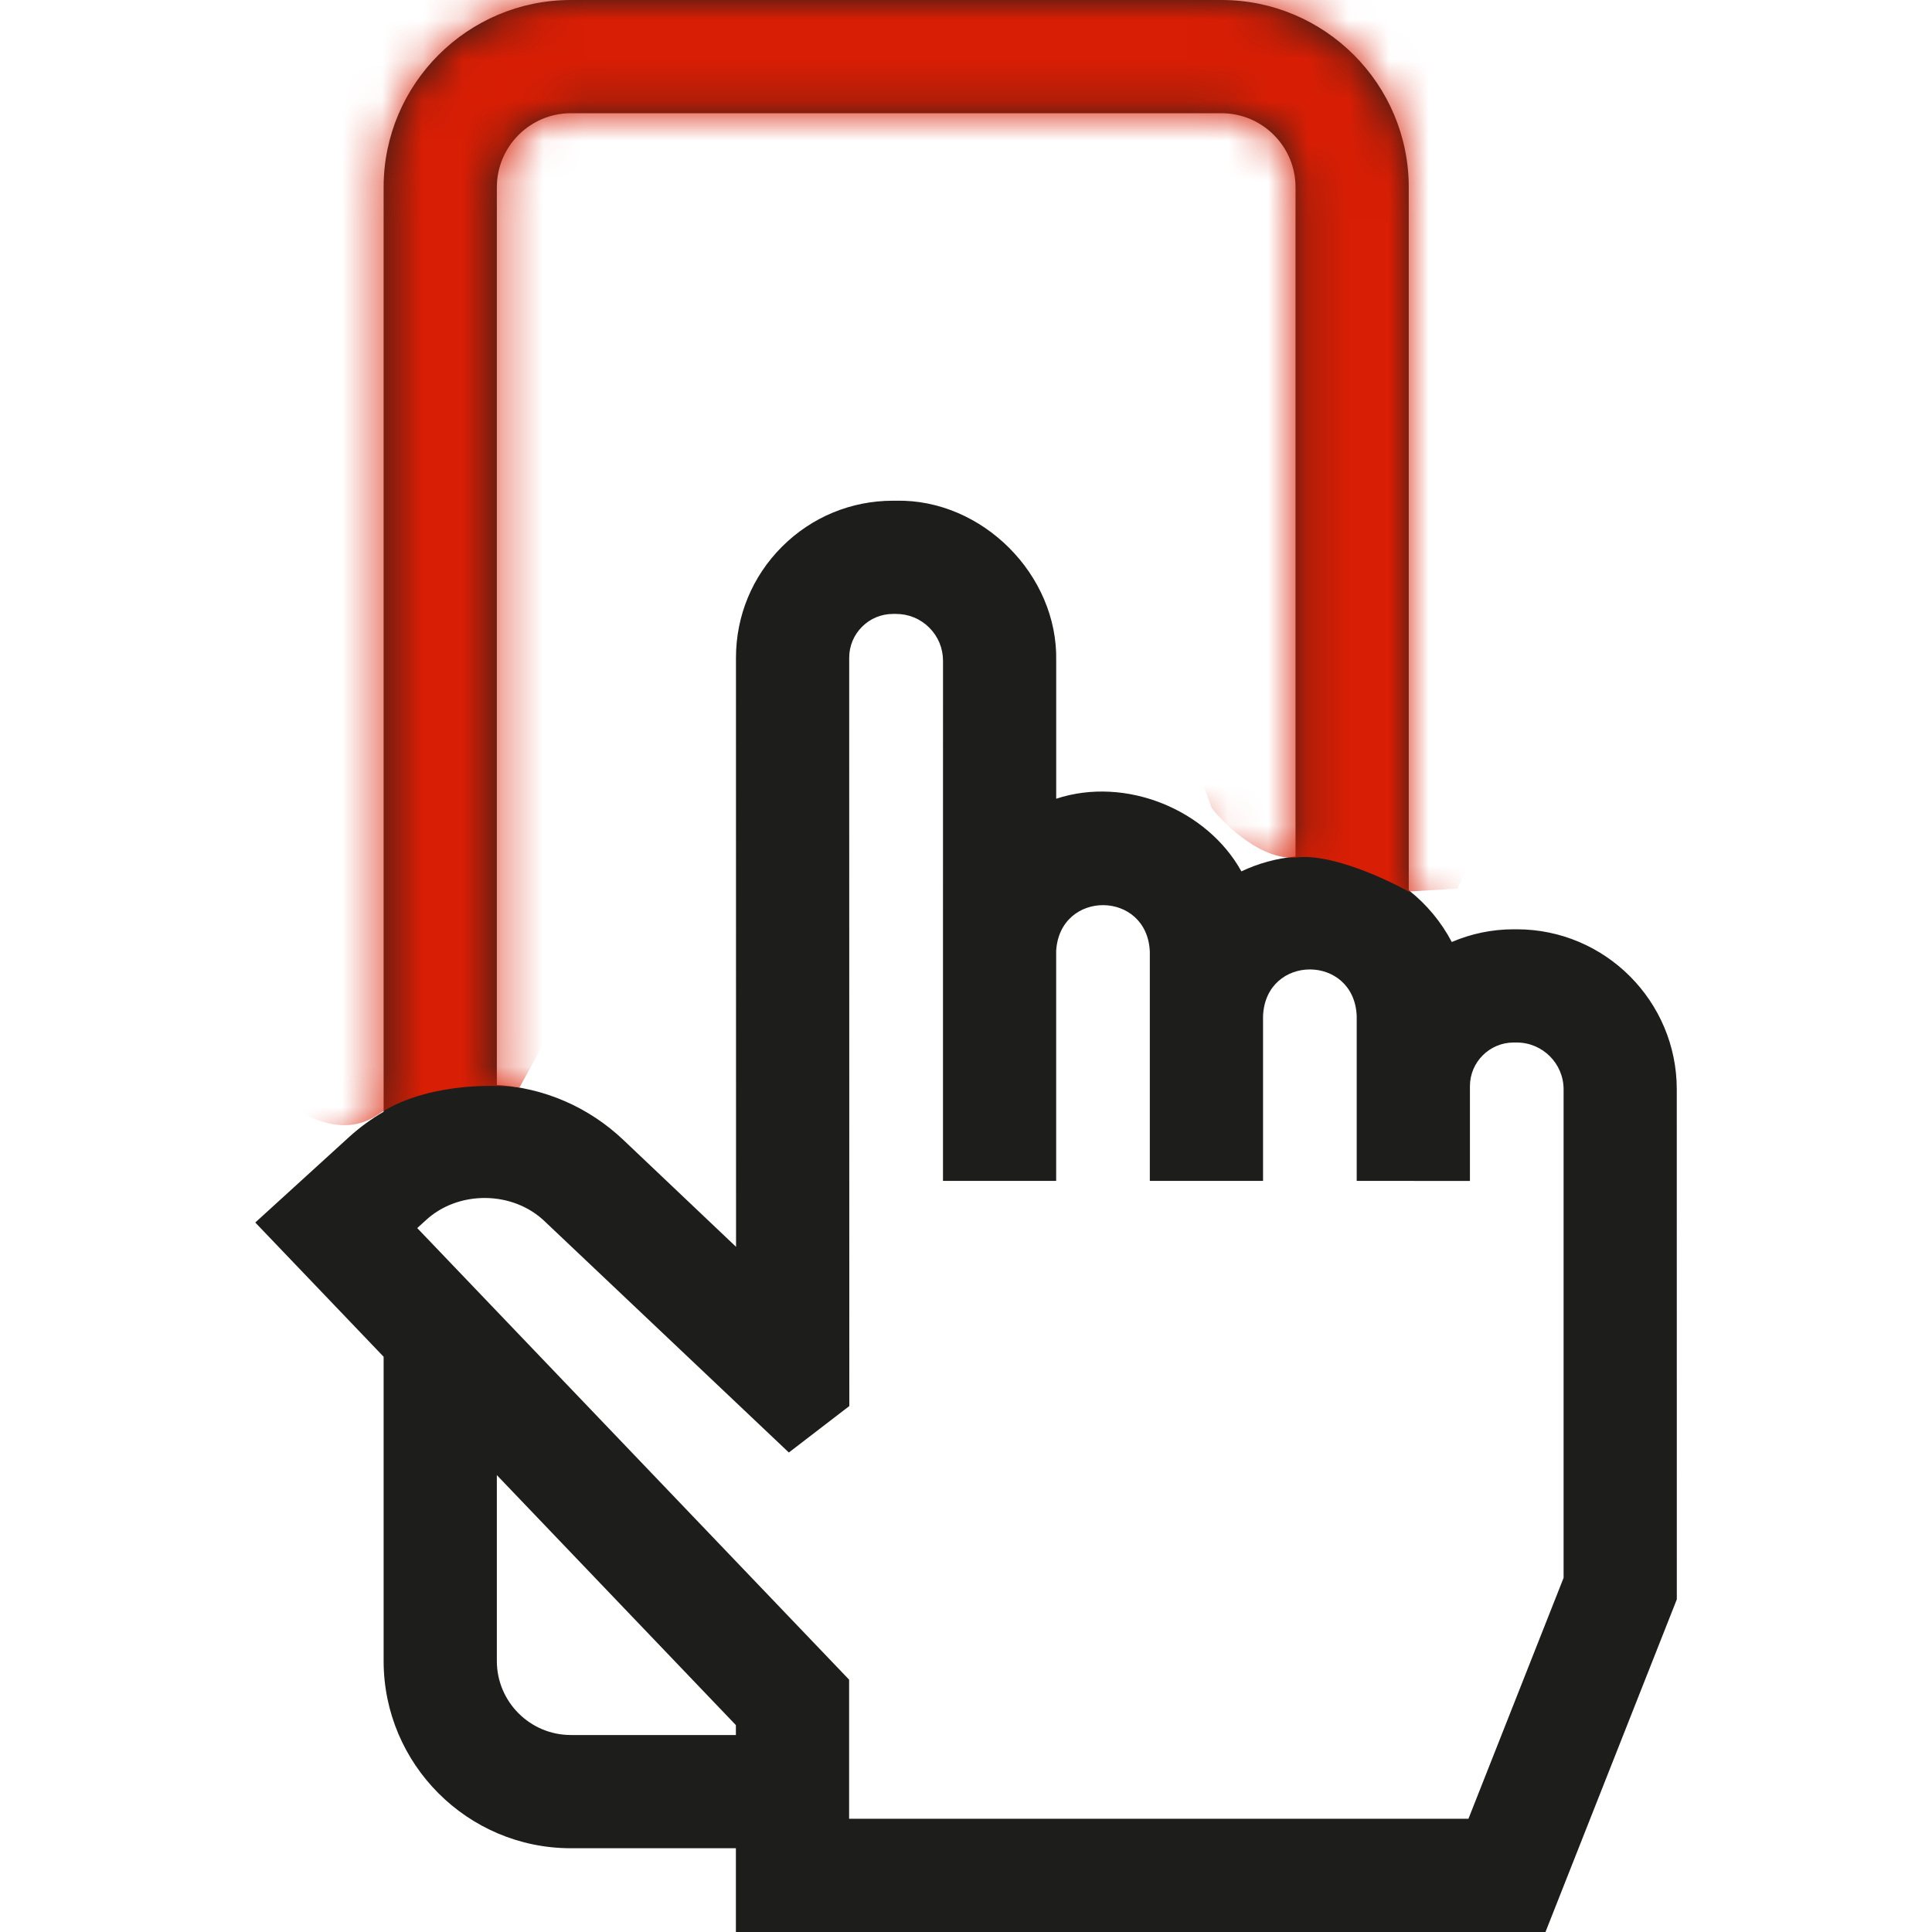
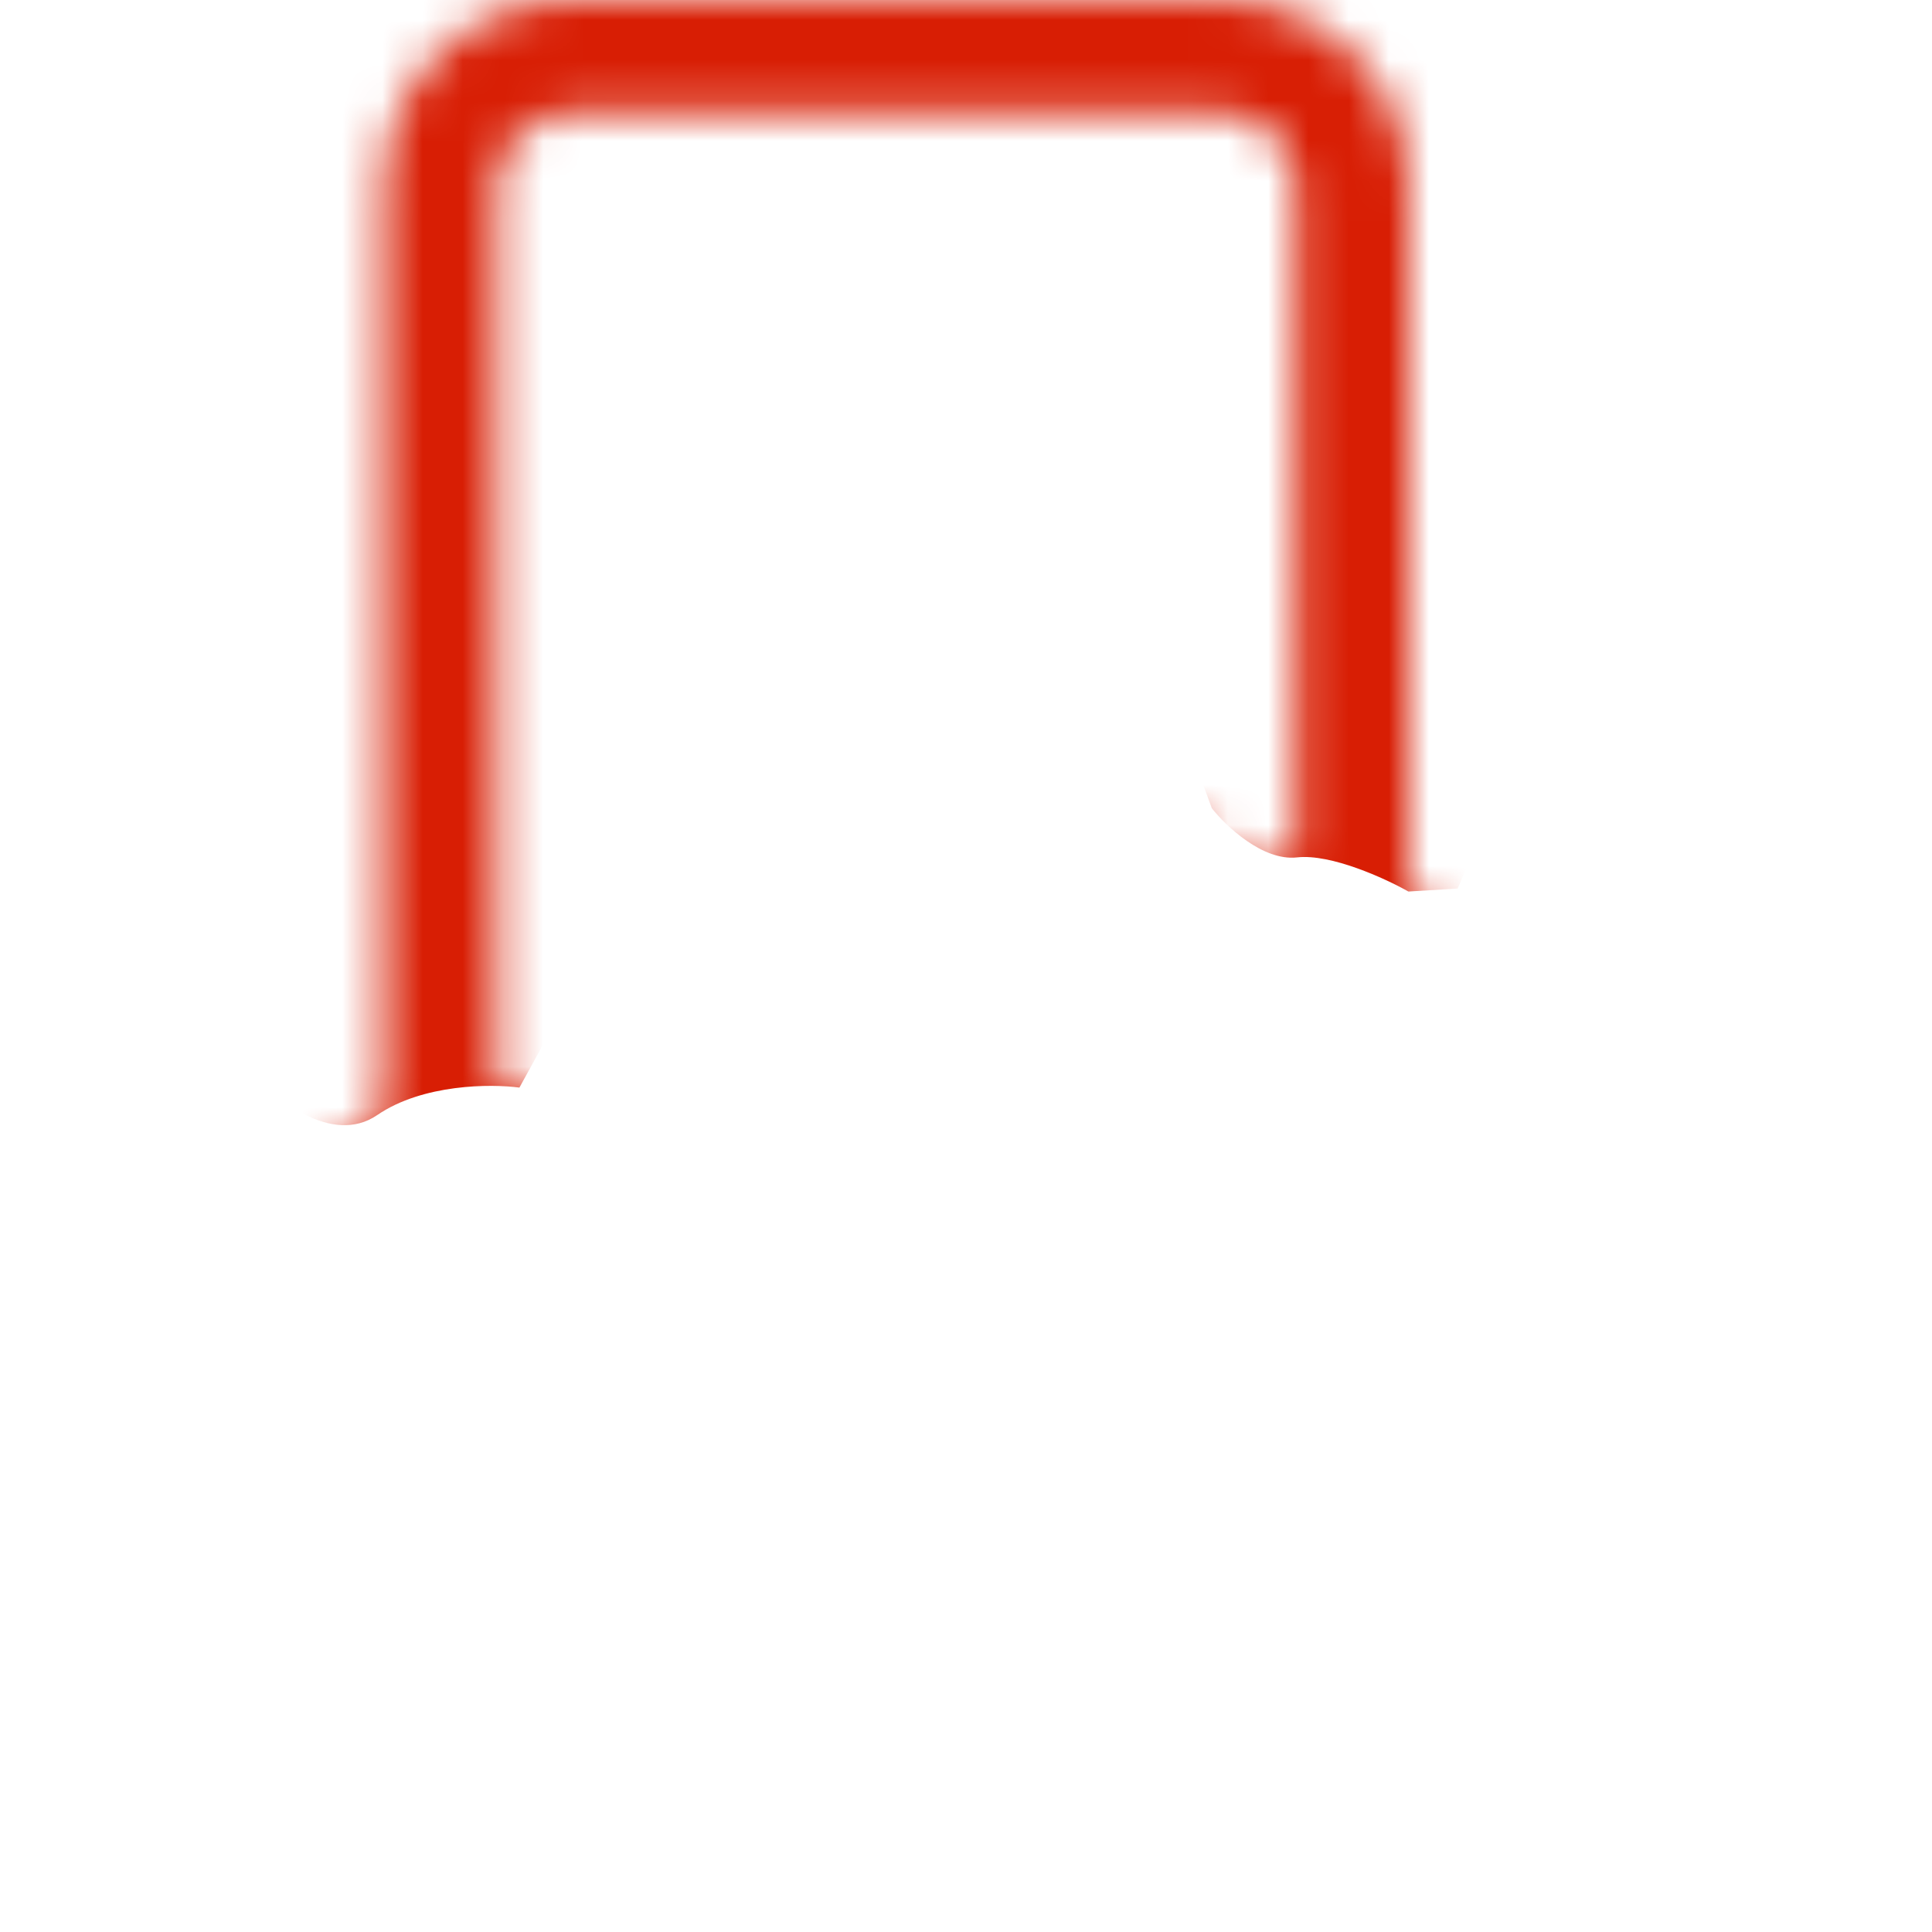
<svg xmlns="http://www.w3.org/2000/svg" width="48" height="48" viewBox="0 0 48 48" fill="none">
-   <path d="M41.659 27.064C41.659 24.872 39.876 23.088 37.683 23.088H37.606C37.061 23.088 36.541 23.201 36.069 23.404C35.807 22.904 35.441 22.465 35 22.118V4.652C35 2.087 32.913 0 30.348 0H14.183C11.618 0 9.531 2.087 9.531 4.652V27.621C9.225 27.799 8.936 28.01 8.67 28.252L6.342 30.373L9.531 33.708V41.267C9.531 43.832 11.618 45.919 14.183 45.919H18.283V48H38.397L41.66 39.736L41.659 27.064ZM14.183 2.813H30.348C31.362 2.813 32.187 3.638 32.187 4.652V21.282C31.71 21.325 31.256 21.452 30.842 21.649C29.996 20.119 27.973 19.275 26.241 19.844C26.241 18.591 26.241 17.402 26.241 16.418C26.286 14.28 24.402 12.396 22.264 12.44H22.187C21.145 12.44 20.165 12.846 19.428 13.583C18.691 14.32 18.285 15.3 18.285 16.342L18.287 30.977L15.486 28.32C14.625 27.504 13.519 27.026 12.344 26.956V4.652C12.344 3.638 13.169 2.813 14.183 2.813ZM14.183 43.106C13.169 43.106 12.344 42.281 12.344 41.267V36.649L18.283 42.86V43.106H14.183ZM19.599 36.087L21.101 34.933L21.098 16.342C21.098 16.051 21.211 15.778 21.417 15.572C21.622 15.366 21.896 15.253 22.187 15.253H22.264C22.575 15.253 22.868 15.374 23.088 15.594C23.308 15.814 23.429 16.106 23.429 16.417C23.428 18.371 23.428 21.135 23.428 23.606L23.428 29.339H26.24L26.24 23.624C26.332 22.097 28.505 22.115 28.567 23.646V29.339H31.38V25.243C31.444 23.699 33.644 23.7 33.707 25.243V29.339L36.52 29.34L36.52 26.987C36.52 26.388 37.007 25.901 37.606 25.901H37.683C38.325 25.901 38.847 26.423 38.847 27.064L38.847 39.201L36.483 45.187H21.096V41.731L10.366 30.511L10.564 30.331C11.378 29.563 12.752 29.576 13.551 30.361L19.599 36.087Z" fill="#1d1d1b" />
  <mask id="mask0_6017_402" style="mask-type:alpha" maskUnits="userSpaceOnUse" x="6" y="0" width="36" height="48">
    <path d="M41.659 27.064C41.659 24.872 39.876 23.088 37.683 23.088H37.606C37.061 23.088 36.541 23.201 36.069 23.404C35.807 22.904 35.441 22.465 35 22.118V4.652C35 2.087 32.913 0 30.348 0H14.183C11.618 0 9.531 2.087 9.531 4.652V27.621C9.225 27.799 8.936 28.01 8.67 28.252L6.342 30.373L9.531 33.708V41.267C9.531 43.832 11.618 45.919 14.183 45.919H18.283V48H38.397L41.66 39.736L41.659 27.064ZM14.183 2.813H30.348C31.362 2.813 32.187 3.638 32.187 4.652V21.282C31.71 21.325 31.256 21.452 30.842 21.649C29.996 20.119 27.973 19.275 26.241 19.844C26.241 18.591 26.241 17.402 26.241 16.418C26.286 14.28 24.402 12.396 22.264 12.44H22.187C21.145 12.44 20.165 12.846 19.428 13.583C18.691 14.32 18.285 15.3 18.285 16.342L18.287 30.977L15.486 28.32C14.625 27.504 13.519 27.026 12.344 26.956V4.652C12.344 3.638 13.169 2.813 14.183 2.813ZM14.183 43.106C13.169 43.106 12.344 42.281 12.344 41.267V36.649L18.283 42.86V43.106H14.183ZM19.599 36.087L21.101 34.933L21.098 16.342C21.098 16.051 21.211 15.778 21.417 15.572C21.622 15.366 21.896 15.253 22.187 15.253H22.264C22.575 15.253 22.868 15.374 23.088 15.594C23.308 15.814 23.429 16.106 23.429 16.417C23.428 18.371 23.428 21.135 23.428 23.606L23.428 29.339H26.24L26.24 23.624C26.332 22.097 28.505 22.115 28.567 23.646V29.339H31.38V25.243C31.444 23.699 33.644 23.7 33.707 25.243V29.339L36.52 29.34L36.52 26.987C36.52 26.388 37.007 25.901 37.606 25.901H37.683C38.325 25.901 38.847 26.423 38.847 27.064L38.847 39.201L36.483 45.187H21.096V41.731L10.366 30.511L10.564 30.331C11.378 29.563 12.752 29.576 13.551 30.361L19.599 36.087Z" fill="#1d1d1b" />
  </mask>
  <g mask="url(#mask0_6017_402)">
    <path d="M36.214 22.076L37.27 19.663L41.073 8.607L41.598 -1.581L15.099 -3.768L6.484 0.518L5.041 10.887L6.219 26.591C6.798 27.285 8.24 28.477 9.373 27.703C10.506 26.928 12.2 26.926 12.905 27.021C13.532 25.886 14.791 23.583 14.806 23.454C14.823 23.293 16.599 16.086 16.616 15.835C16.634 15.584 17.1 11.927 17.261 11.855C17.39 11.797 21.283 11.186 23.214 10.887L27.57 13.146L30.107 20.08C30.459 20.527 31.377 21.397 32.223 21.302C33.068 21.206 34.421 21.828 34.992 22.15L36.214 22.076Z" fill="#d81e04" />
  </g>
</svg>